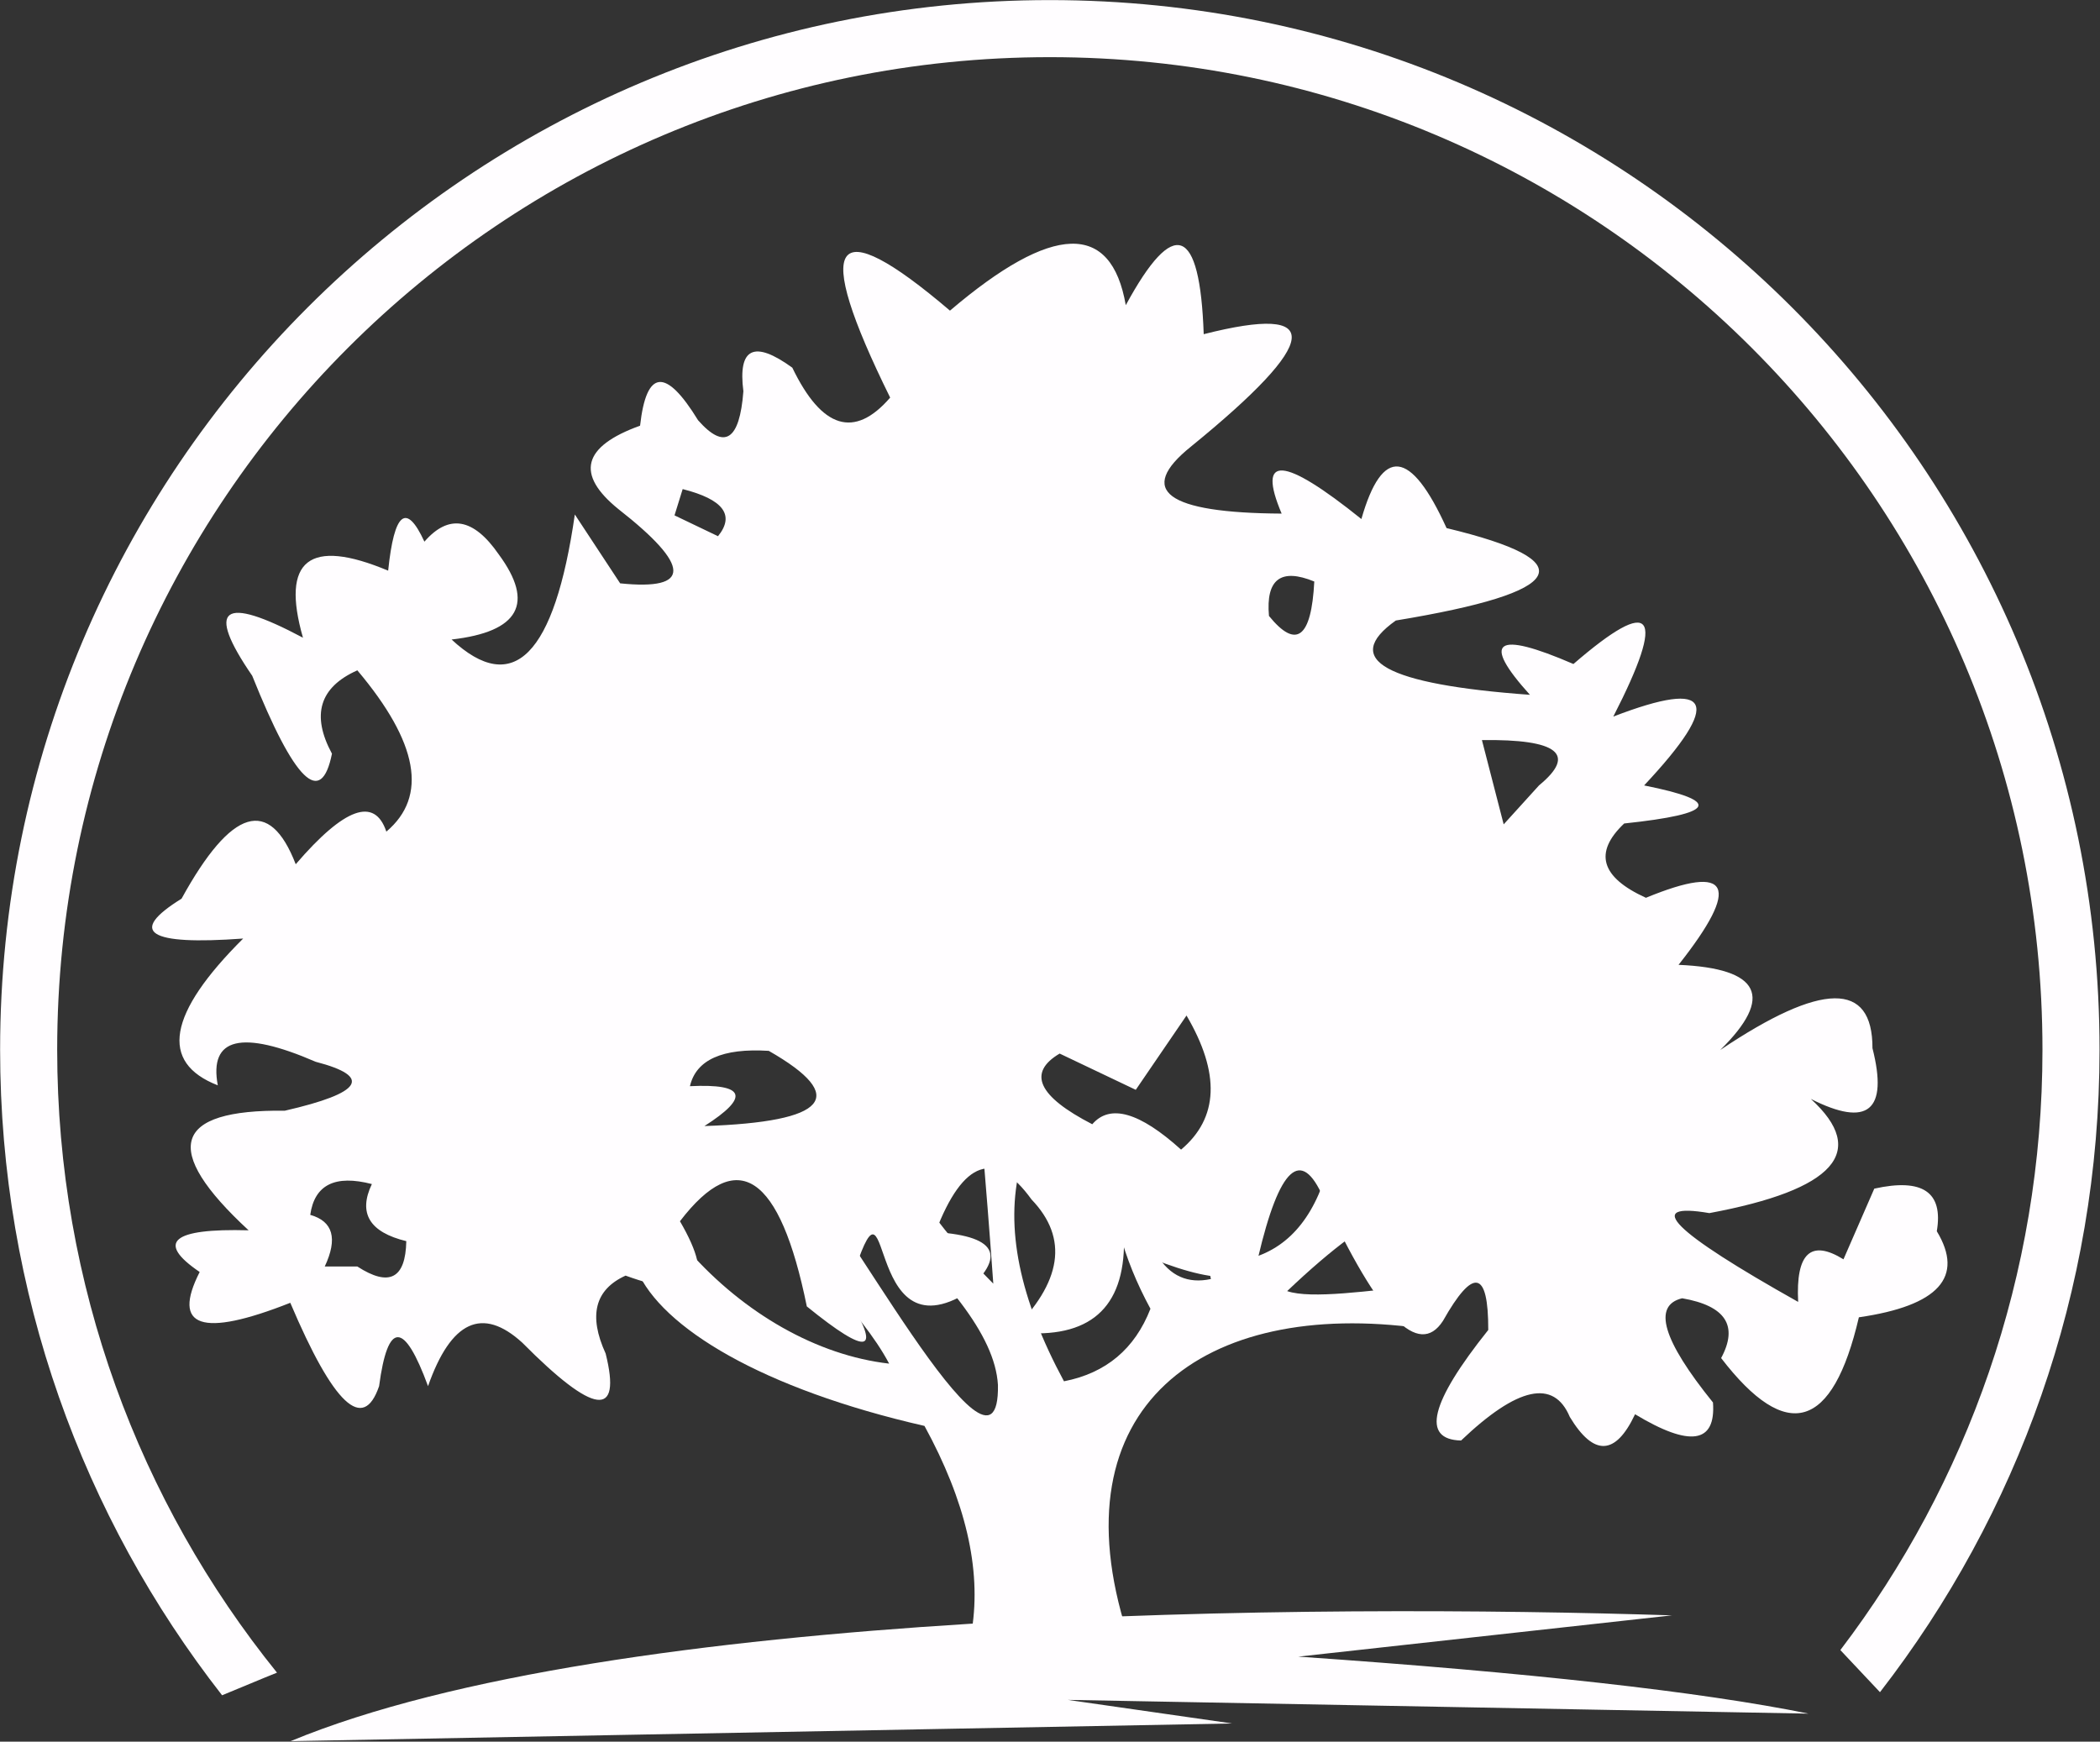
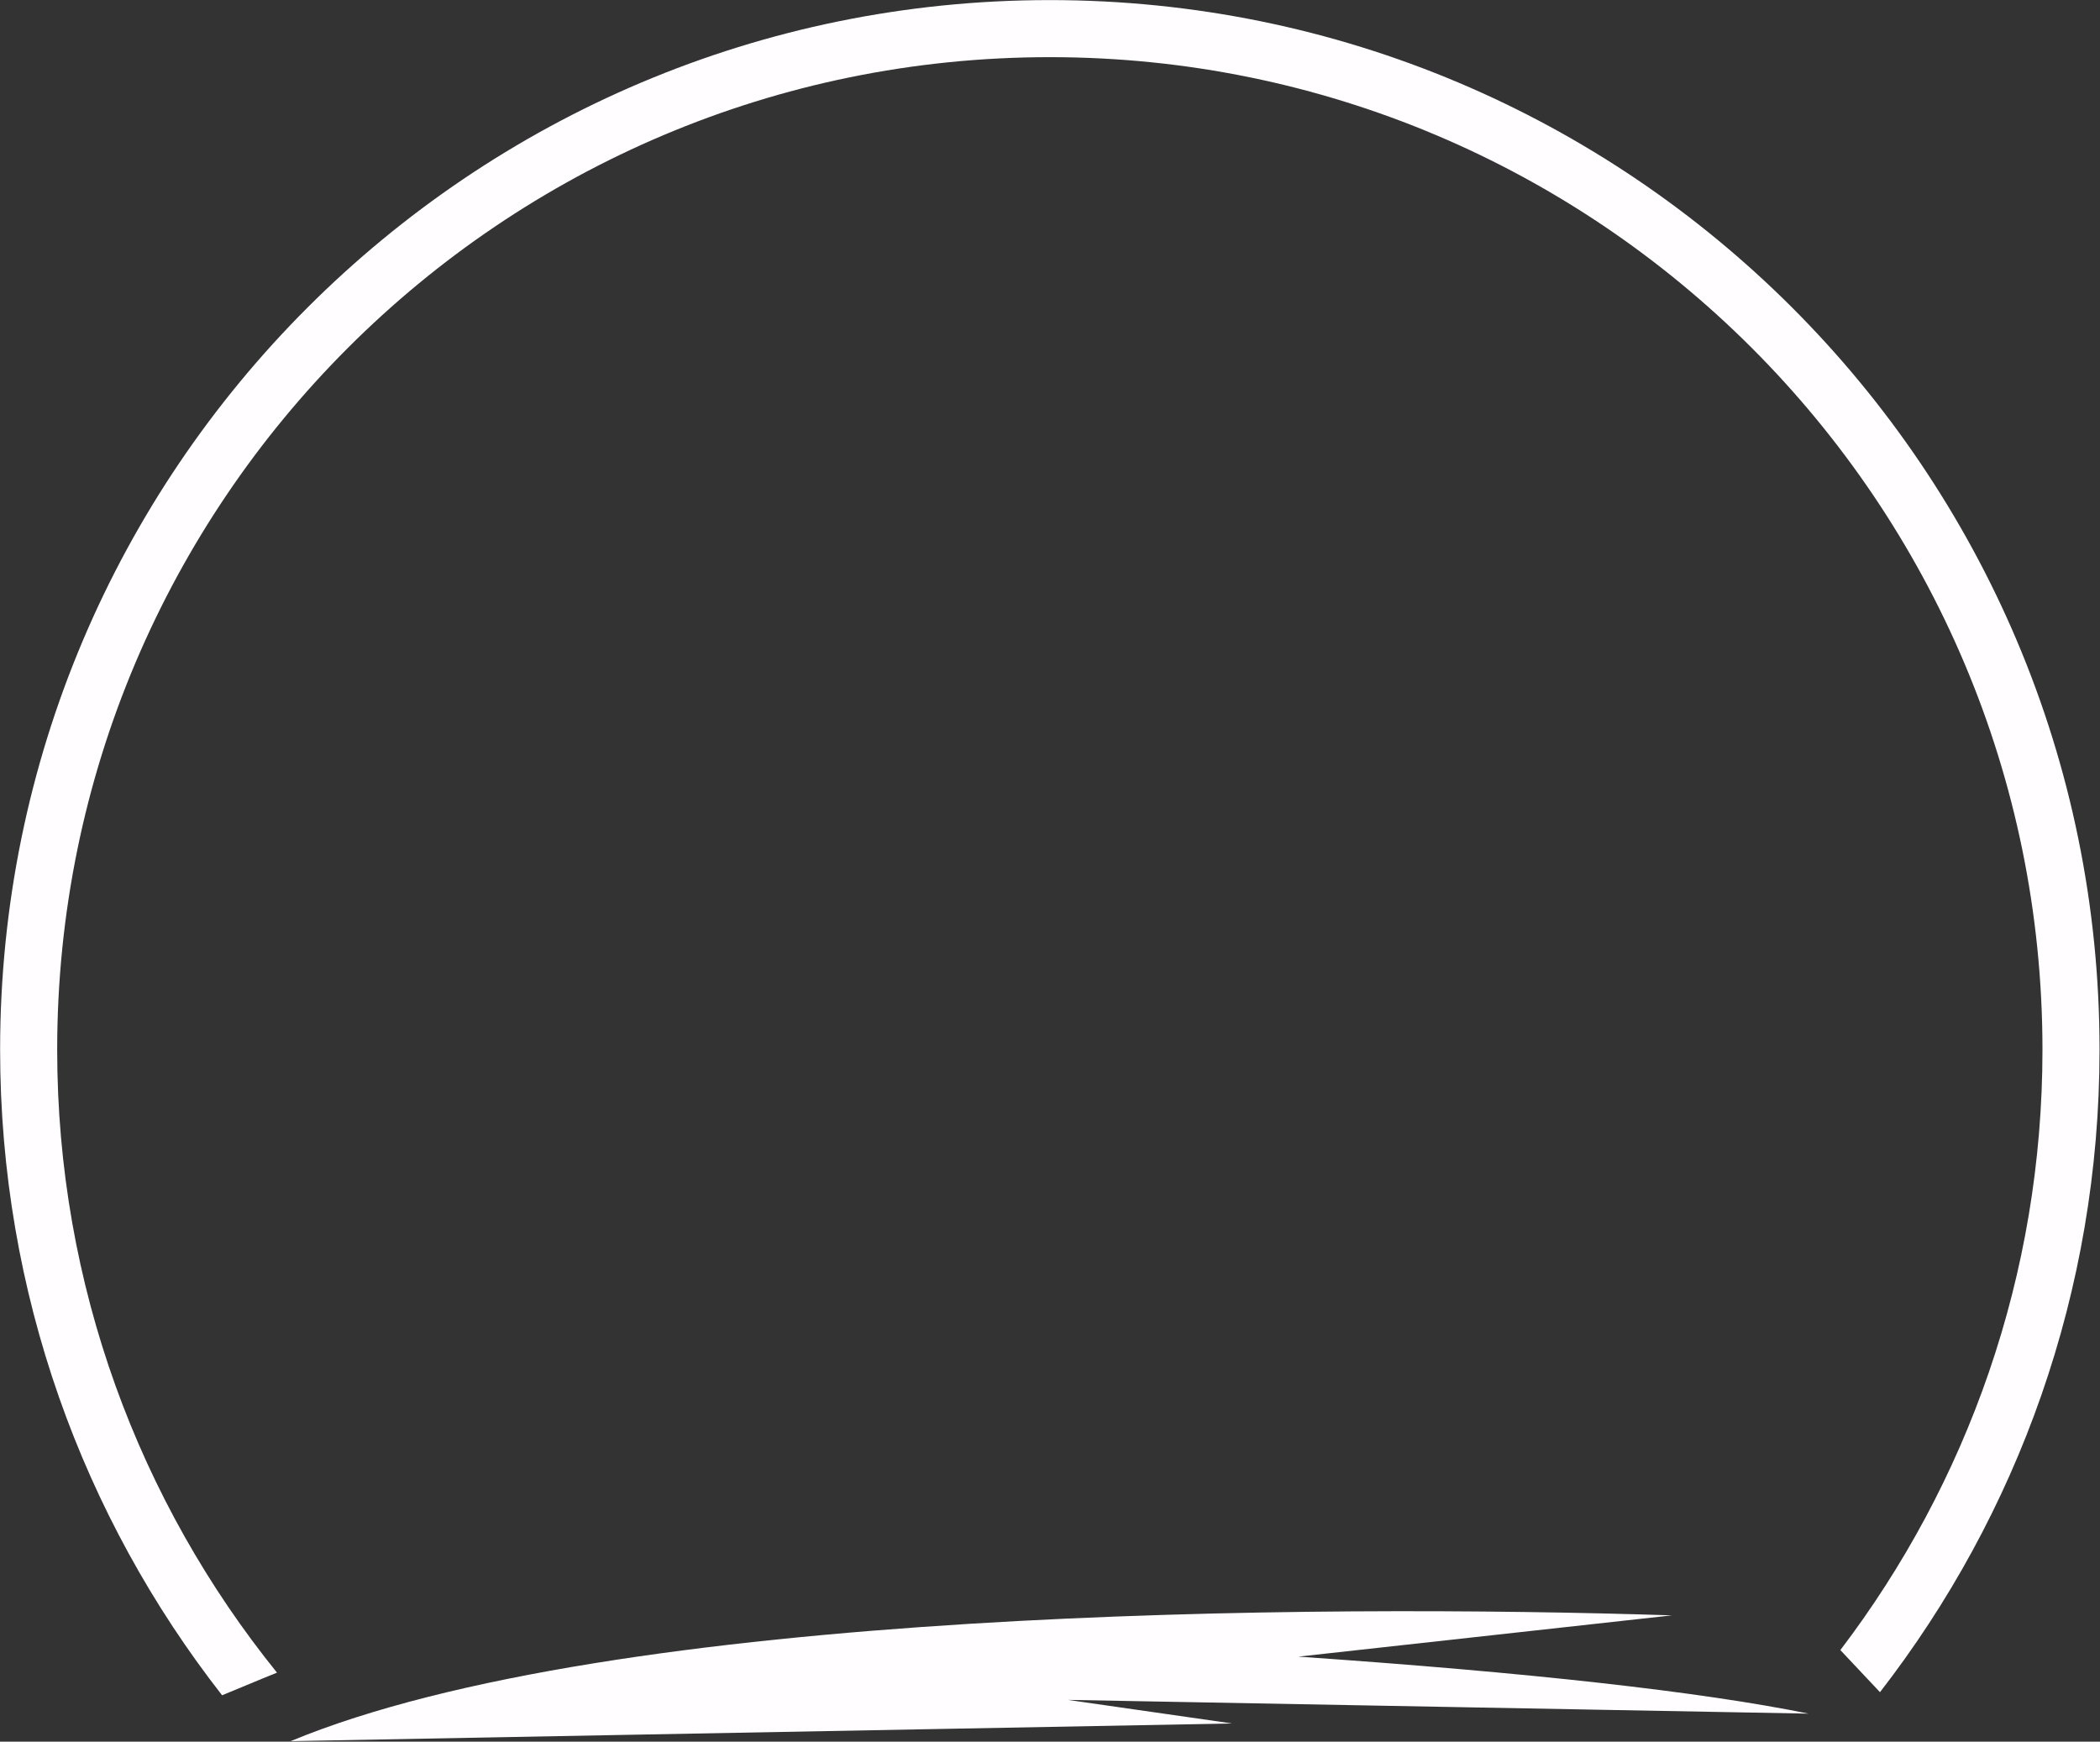
<svg xmlns="http://www.w3.org/2000/svg" width="100%" height="100%" viewBox="0 0 2187 1814" version="1.1" xml:space="preserve" style="fill-rule:evenodd;clip-rule:evenodd;stroke-linejoin:round;stroke-miterlimit:2;">
  <rect x="0" y="0" width="2187" height="1814" fill="#333333" stroke="none" />
  <g transform="matrix(1,0,0,1,-1406.88,-1143.39)">
    <g transform="matrix(4.167,0,0,4.167,0,0)">
-       <path d="M580.526,681.695C606.401,682.314 619.339,682.625 619.339,682.625C601.218,625.978 638.349,598.846 692.781,606.393C694.331,598.802 693.363,595.587 693.363,595.587C679.813,597.014 665.288,599.144 659.313,597.097C670.816,586.162 679.881,579.5 686.507,577.11C674.731,571.377 668.843,568.51 668.843,568.51C664.749,581.121 657.312,588.17 646.532,589.66C643.434,571.687 641.884,562.7 641.884,562.7C635.22,562.39 631.889,562.236 631.889,562.236C636.011,575.962 638.8,586.575 640.256,594.076C628.773,596.568 622.344,586.109 620.967,562.7C617.094,563.629 615.156,564.095 615.156,564.095C614.906,576.29 618.236,588.761 625.149,601.513C621.234,611.554 614.029,617.596 603.537,619.641C592.389,598.958 588.746,581.064 592.612,565.955C586.57,566.885 583.433,563.805 583.433,563.805C584.983,582.397 585.872,595.237 585.872,595.237C569.914,579.279 564.144,567.581 564.144,567.581C561.664,570.37 555.194,576.064 555.194,576.064C573.67,593.422 586.298,607.87 587.034,620.571C587.584,652.875 545.337,571.702 538.171,569.208C535.846,577.263 533.521,578.039 533.521,578.039C537.625,589.627 552.538,601.439 559.843,615.224C541.789,613.163 523.585,602.665 509.875,587.22C500.888,591.403 496.801,591.809 496.801,591.809C502.917,606.254 528.153,621.535 568.674,630.795C578.951,649.589 582.902,666.556 580.526,681.695Z" style="fill:rgb(255,253,255);" />
-       <path d="M529.757,537.047C549.846,548.539 544.486,554.805 513.677,555.844C525.128,548.531 523.919,545.208 510.054,545.88C511.594,539.274 518.162,536.331 529.757,537.047ZM560.097,373.773C551.173,384.084 543.021,381.59 535.642,366.293C526.087,359.362 522.012,361.324 523.413,372.184C522.469,384.505 518.695,386.921 512.086,379.429C504.008,366.238 499.176,366.69 497.594,380.789C483.224,385.968 481.413,392.914 492.159,401.624C510.333,415.85 510.485,422.04 492.612,420.195L481.287,402.984C476.207,438.183 465.939,448.6 450.486,434.236C467.379,432.305 471.305,425.21 462.264,412.949C455.965,403.84 449.776,402.783 443.693,409.778C439.171,399.954 436.151,402.37 434.633,417.025C414.885,408.749 407.79,414.334 413.342,433.784C393.167,423.041 388.939,426.212 400.661,443.298C411.243,469.718 417.884,476.21 420.59,462.773C415.366,453.097 417.48,446.152 426.932,441.938C442.179,460.012 444.597,473.449 434.181,482.252C431.254,473.519 423.705,476.237 411.532,490.406C404.985,473.458 395.474,476.325 382.998,499.011C369.476,507.395 374.61,510.717 398.397,508.977C379.549,527.737 377.435,539.966 392.055,545.665C389.833,533.719 397.986,531.757 416.516,539.778C430.771,543.488 428.203,547.563 408.814,552.006C380.839,551.667 377.821,561.633 399.757,581.901C380.619,581.379 376.543,584.851 387.527,592.321C380.475,606.204 388.025,608.772 410.175,600.02C421,625.517 428.398,632.462 432.369,620.855C434.541,604.538 438.617,604.538 444.599,620.855C450.331,604.521 458.182,600.897 468.152,609.986C486.114,628.092 493.061,628.999 488.989,612.702C484.644,603.203 486.304,596.708 493.971,593.224C512.141,599.837 516.669,595.31 507.56,579.637C521.969,560.792 532.539,567.888 539.266,600.924C554.815,613.54 558.137,612.636 549.231,598.208C561.465,557.892 552.362,611.564 577.312,598.661C589.492,588.847 587.53,583.411 571.425,582.353C578.313,564.292 586.314,561.576 595.432,574.202C604.731,583.892 603.071,594.914 590.448,607.266C608.745,609.503 618.107,602.408 618.532,585.977C638.632,595.121 649.803,596.027 652.051,588.695C657.371,566.05 662.807,561.069 668.355,573.748C682.204,603.636 692.169,613.902 698.25,604.548C705.841,591.086 709.614,591.84 709.573,606.814C695.054,624.991 692.788,634.201 702.78,634.443C716.903,620.991 725.961,619.029 729.957,628.555C735.949,638.447 741.385,638.22 746.264,627.877C759.997,636.165 766.486,635.182 765.737,624.935C753.154,609.362 750.586,600.68 758.037,598.89C768.88,600.77 772.126,605.754 767.774,613.837C784.168,635.171 795.644,631.776 802.199,603.646C822.104,600.762 828.595,593.59 821.676,582.131C823.338,572.355 818.13,568.807 806.051,571.488L798.35,589.153C790.18,584.097 786.403,587.645 787.025,599.798C755.582,582.152 748.185,574.754 764.833,577.603C796.176,571.769 804.632,562.255 790.197,549.067C804.442,556.269 809.576,552.042 805.597,536.383C805.64,519.614 792.957,519.764 767.549,536.837C781.079,523.528 777.606,516.432 757.131,515.548C772.837,495.67 770.119,490.085 748.978,498.79C737.691,493.664 735.879,487.472 743.544,480.218C766.518,477.792 768.178,474.622 748.525,470.707C768.23,449.681 765.663,443.943 740.826,453.494C754.178,427.449 750.855,423.071 730.86,440.358C711.369,431.931 707.745,434.499 719.989,448.058C683.885,445.447 672.713,439.257 686.471,429.487C729.499,422.395 733.727,414.693 699.154,406.386C690.181,386.631 683.085,385.875 677.865,404.122C658.32,388.406 651.677,387.952 657.935,402.764C629.116,402.598 621.566,397.012 635.287,386.005C667.752,359.574 668.81,350.212 638.459,357.92C637.521,330.873 631.028,328.457 618.982,350.673C615.346,329.739 600.701,330.191 575.044,352.033C545.487,326.844 540.503,334.092 560.097,373.773ZM517.07,408.414L506.2,403.206L508.24,396.638C518.404,399.214 521.348,403.14 517.07,408.414ZM610.608,555.392C597.061,548.41 594.343,542.522 602.455,537.727L621.479,546.787L634.161,528.215C642.64,542.664 642.186,553.834 632.802,561.734C622.423,552.364 615.025,550.25 610.608,555.392ZM430.562,570.341C427.096,577.618 429.964,582.375 439.167,584.611C438.98,593.991 434.904,596.105 426.938,590.953L418.784,590.953C422.071,583.958 420.863,579.654 415.161,578.042C416.23,570.52 421.364,567.955 430.562,570.341ZM713.428,480.436L707.992,459.373C726.99,459.114 731.748,462.888 722.262,470.697L713.428,480.436ZM666.094,419.739C665.369,433.862 661.593,436.732 654.769,428.345C653.959,419.178 657.735,416.308 666.094,419.739Z" style="fill:rgb(255,253,255);" />
      <path d="M755.487,678.145C667.071,675.293 490.975,676.14 410.245,709.585L645.563,705.165L604.478,699.269L789.637,702.708C762.428,697.193 719.916,692.443 662.105,688.461L755.487,678.145Z" style="fill:rgb(255,253,255);" />
      <path d="M406.851,692.465C372.489,649.894 351.916,595.731 351.916,536.762C351.916,399.749 462.987,288.678 599.999,288.678C737.012,288.678 848.083,399.749 848.083,536.762C848.083,593.156 829.268,645.154 797.57,686.822L807.473,697.345C841.872,652.968 862.347,597.256 862.347,536.761C862.347,391.871 744.891,274.414 600,274.414C455.109,274.414 337.652,391.871 337.652,536.761C337.652,597.608 358.367,653.617 393.128,698.12L403.683,693.747C404.732,693.312 405.789,692.884 406.851,692.465Z" style="fill:rgb(255,253,255);" />
    </g>
  </g>
</svg>